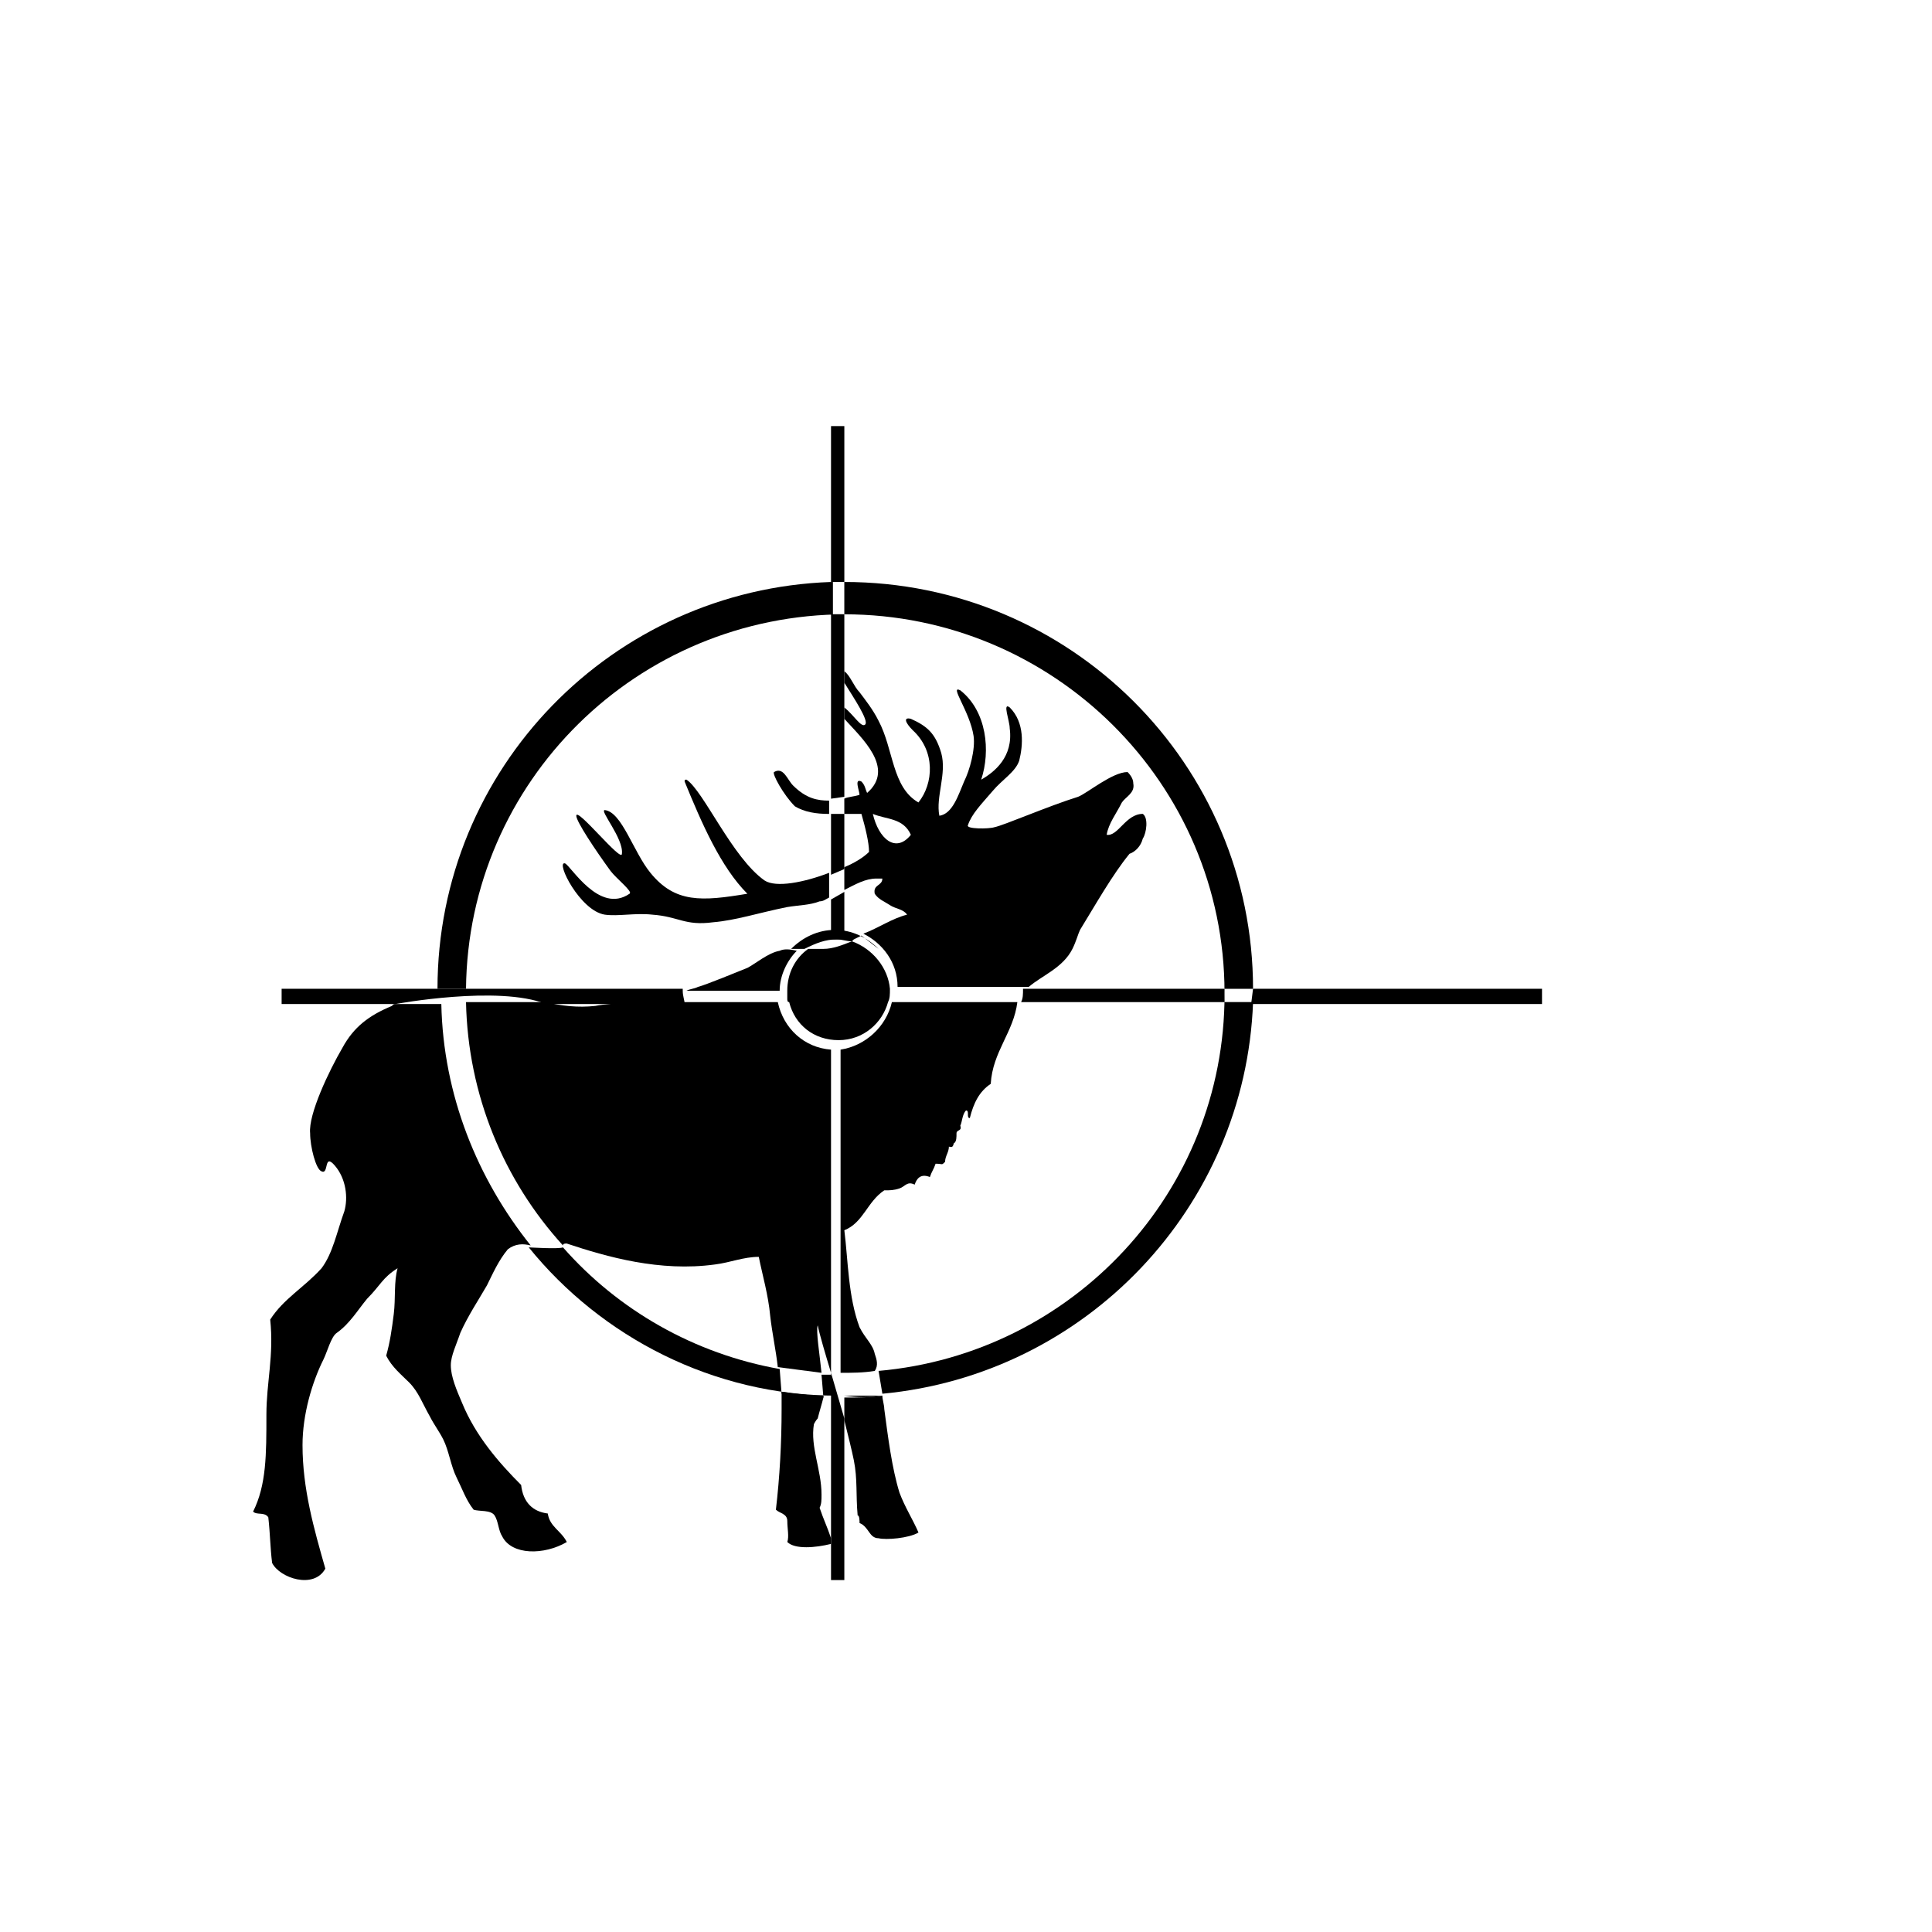
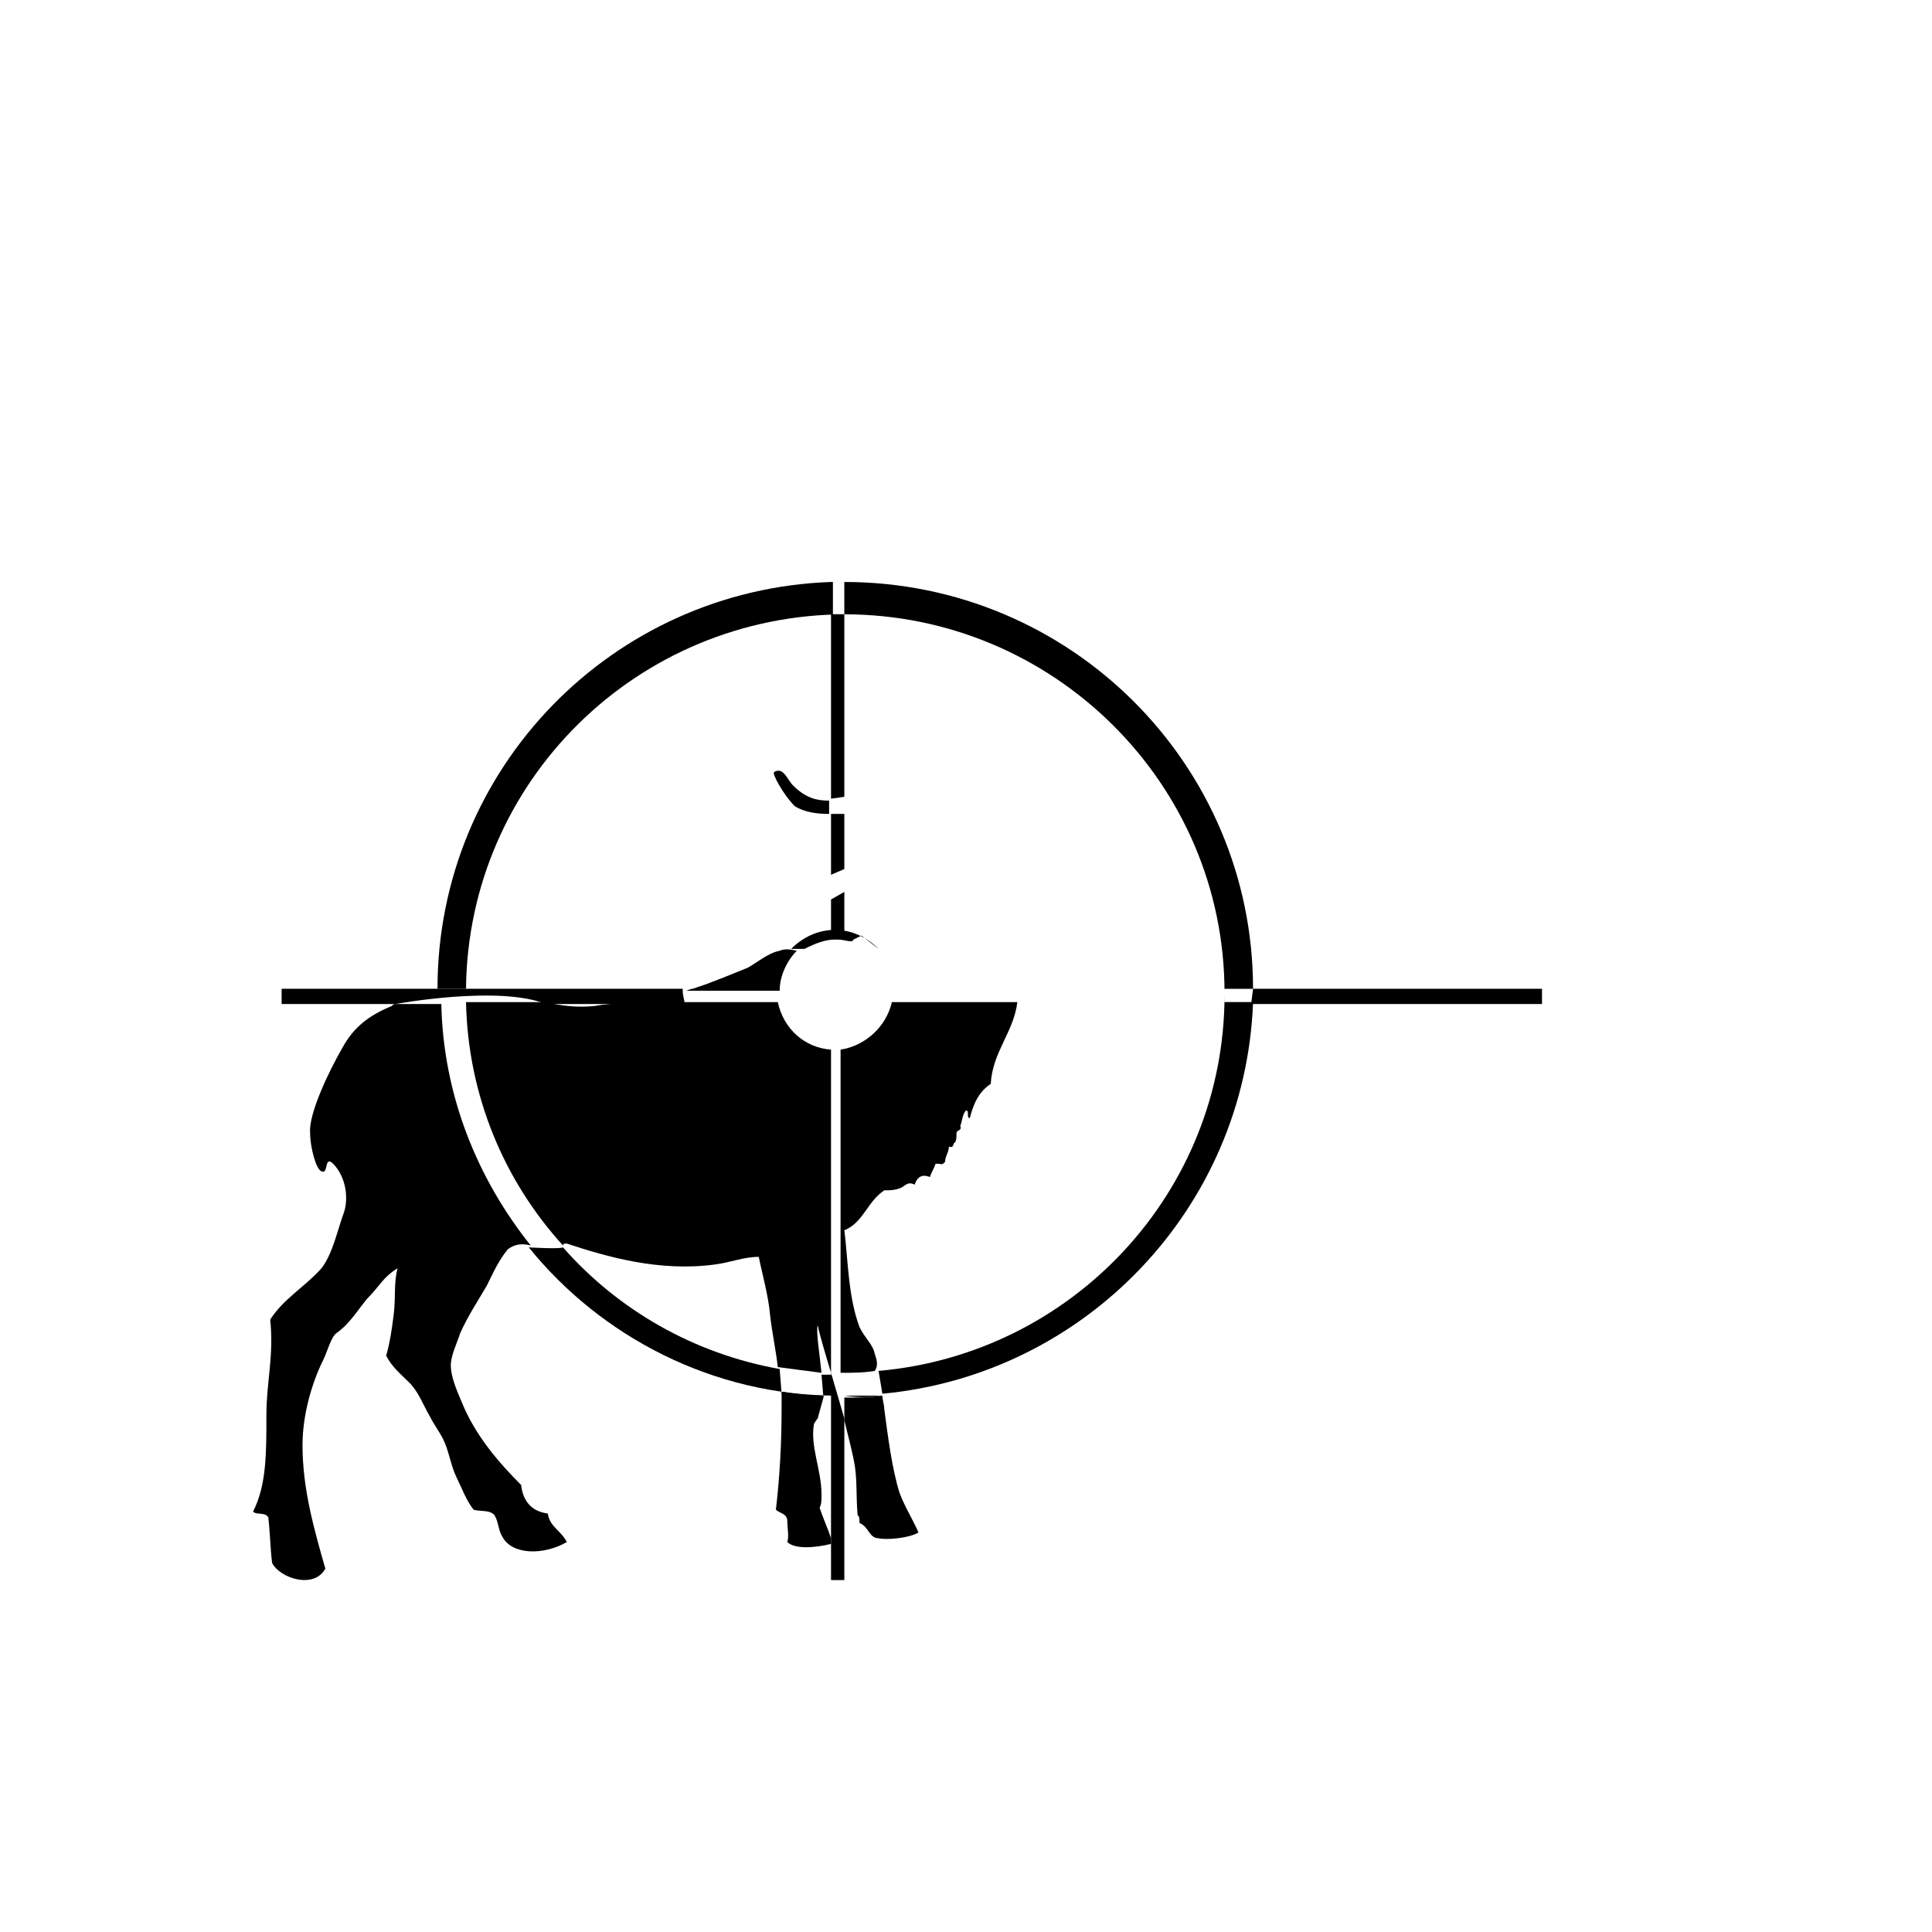
<svg xmlns="http://www.w3.org/2000/svg" fill="#000000" width="800px" height="800px" version="1.1" viewBox="144 144 512 512">
  <g>
-     <path d="m293.7 372.79c-2.519-0.504 4.031 12.594 10.578 13.602 3.527 0.504 8.062-0.504 12.594 0 7.055 0.504 8.566 3.023 16.121 2.016 6.047-0.504 12.09-2.519 19.648-4.031 3.023-0.504 6.047-0.504 8.566-1.512 1.008 0 1.512-0.504 2.519-1.008v-6.551c-6.551 2.519-14.105 4.031-17.129 2.016-8.566-6.047-16.121-23.68-20.656-26.703-0.504 0-0.504 0-0.504 0.504 4.535 11.082 9.574 22.672 16.625 29.727-12.09 2.016-19.145 2.519-25.695-5.543-4.535-5.543-7.559-16.121-12.09-16.625-1.512 0 5.039 7.559 4.535 11.586 0 2.519-12.09-12.594-12.09-10.078 0 1.512 5.039 9.07 9.07 14.609 1.512 2.016 6.047 5.543 5.039 6.047-8.066 5.547-15.621-7.551-17.133-8.055z" />
-     <path d="m369.77 393.45c-2.519 1.008-5.039 2.016-7.559 2.016h-4.031c-3.527 2.519-5.543 6.551-5.543 11.082v2.016c0 0.504 0 1.008 0.504 1.008 1.512 6.047 6.551 10.078 13.098 10.078 6.551 0 11.586-4.535 13.098-10.078 0.504-1.008 0.504-2.016 0.504-3.527-0.496-5.539-4.527-10.578-10.07-12.594z" />
-     <path d="m428.21 395.46c1.008-2.016 1.512-4.031 2.016-5.039 4.031-6.551 8.566-14.609 13.098-20.152 1.512-0.504 3.023-2.016 3.527-4.031 1.008-1.512 1.512-5.543 0-6.551-4.535 0-6.551 6.047-9.574 5.543 0.504-3.023 2.519-5.543 4.031-8.566 1.008-1.512 3.527-2.519 3.023-5.039 0-1.008-0.504-2.016-1.512-3.023-4.031 0-10.578 5.543-13.098 6.551-8.062 2.519-19.648 7.559-22.168 8.062-1.512 0.504-7.559 0.504-7.055-0.504 1.008-3.023 3.527-5.543 6.551-9.07 2.519-3.023 6.047-5.039 7.055-8.062 1.008-4.031 1.512-10.078-2.519-14.105-2.016-1.512 0 3.527 0 5.543 1.008 7.559-4.031 11.586-7.559 13.602 2.519-7.559 1.512-18.137-5.543-23.68-3.023-1.512 2.519 5.543 3.527 12.09 0.504 3.527-1.008 9.07-2.519 12.09-1.512 3.527-3.023 8.566-6.551 9.07-1.008-5.039 2.016-11.082 0.504-16.625-1.512-5.039-3.527-7.055-8.062-9.07-2.016-0.504-1.512 1.008 0.504 3.023 6.047 5.543 5.543 14.105 1.512 19.145-7.055-4.031-6.551-14.105-10.578-21.664-1.512-3.023-3.527-5.543-5.039-7.559-1.512-1.512-2.519-4.535-4.031-5.543v3.023c2.519 4.031 6.551 10.078 5.543 11.082-1.008 1.008-3.023-2.519-5.543-4.535v3.023c4.535 5.039 13.602 13.098 6.047 19.648-0.504-1.008-0.504-2.016-1.512-3.023-2.016-1.008-0.504 2.519-0.504 3.527-1.512 0.504-3.023 0.504-4.031 1.008l0.004 4.043h4.535c1.008 3.527 2.016 7.559 2.016 10.078-1.512 1.512-4.031 3.023-6.551 4.031v6.047c3.023-1.512 5.543-3.023 8.566-3.023h1.512c0 2.016-2.519 1.512-2.016 4.031 1.008 1.512 2.519 2.016 4.031 3.023 1.512 1.008 3.527 1.008 4.535 2.519-4.031 1.008-7.559 3.527-11.586 5.039 5.039 2.519 9.07 7.559 9.07 14.105h34.762c3.523-3.031 9.062-5.043 11.582-10.082zm-52.898-35.77c3.527 1.512 8.062 1.008 10.078 5.543-4.031 5.035-8.566 1.004-10.078-5.543z" />
    <path d="m364.23 507.81v-85.648c-7.055-0.504-12.594-5.543-14.105-12.594h-40.809c-2.519 0.504-5.039 0.504-7.559 1.008-4.535 0.504-9.07 0-13.098-1.008h-21.16c0.504 24.688 10.078 47.359 25.695 64.488 0-0.504 0.504-0.504 1.008-0.504 10.578 3.527 24.688 7.559 39.297 5.543 4.031-0.504 7.559-2.016 11.586-2.016 1.008 5.039 2.519 10.078 3.023 15.617 0.504 4.535 1.512 9.07 2.016 13.602 4.031 0.504 7.559 1.008 11.586 1.512-0.504-5.039-1.512-11.082-1.008-12.594 0.508 2.519 2.016 7.559 3.527 12.594z" />
    <path d="m350.62 395.97c-3.023 0.504-6.551 3.527-8.566 4.535-2.519 1.008-11.082 4.535-13.098 5.039-1.008 0.504-2.016 0.504-3.023 1.008h24.688c0-4.031 2.016-8.062 4.535-10.578-2.016-0.508-3.527-0.508-4.535-0.004z" />
    <path d="m364.23 551.64c-1.008-3.023-2.016-5.039-3.023-8.062 0.504-1.008 0.504-2.016 0.504-3.527 0-6.551-3.023-12.594-2.016-18.641 0 0 0.504-1.008 1.008-1.512 0.504-2.016 1.008-3.527 1.512-5.543v-0.504c-4.031 0-7.559-0.504-11.082-1.008v4.535c0 9.07-0.504 18.137-1.512 26.703 1.008 1.008 3.023 1.008 3.023 3.023s0.504 4.031 0 5.543c2.016 2.016 7.559 1.512 11.586 0.504z" />
    <path d="m378.34 517.39c0-1.008-0.504-2.519-0.504-3.527-3.023 0.504-6.551 0.504-10.078 0.504v6.047c1.008 4.031 2.016 8.062 2.519 10.578 1.008 5.039 0.504 9.07 1.008 14.609 0.504 0 0.504 1.512 0.504 2.016 2.519 1.008 2.519 4.031 5.039 4.031 2.016 0.504 8.062 0 10.578-1.512-1.512-3.527-3.527-6.551-5.039-10.578-2.012-6.551-3.019-14.613-4.027-22.168z" />
    <path d="m375.82 502.78c-0.504-2.519-2.519-4.031-4.031-7.055-3.023-8.062-3.023-17.633-4.031-25.695 5.039-2.016 6.047-7.559 10.578-10.578 1.512 0 2.519 0 4.031-0.504 1.512-0.504 2.016-2.016 4.031-1.008 0.504-1.512 1.512-3.023 4.031-2.016 0.504-1.512 1.008-2.016 1.512-3.527 2.016 0 1.512 0.504 2.519-0.504 0-1.512 1.008-2.519 1.008-4.031 1.512 0.504 1.008-1.008 1.512-1.008 0.504-0.504 0.504-1.512 0.504-2.519 0-1.008 1.512-0.504 1.008-2.016 0.504-1.008 0.504-3.023 1.512-4.031 1.008 0 0 2.016 1.008 2.016 1.008-4.031 2.519-7.055 5.543-9.07 0.504-8.566 6.047-13.602 7.055-21.664h-33.25c-1.512 6.551-7.055 11.586-13.602 12.594v85.648c3.023 0 6.047 0 9.07-0.504 1-1.508 0.496-3.019-0.008-4.527z" />
    <path d="m282.11 537.54c-6.047-6.047-12.09-13.098-15.617-21.664-1.512-3.527-3.023-7.055-3.023-10.078 0-2.519 1.512-5.543 2.519-8.566 2.016-4.535 5.039-9.07 7.055-12.594 1.512-3.023 3.023-6.551 5.543-9.574 2.016-1.512 4.031-1.512 6.047-1.008-14.105-17.633-23.176-39.801-23.68-63.984l-12.094 0.004c-0.504 0-0.504 0-1.008 0.504-6.047 2.519-10.078 5.543-13.098 11.082-3.527 6.047-9.07 17.633-8.566 22.672 0 3.527 1.512 9.574 3.023 10.078 2.016 1.008 0.504-5.039 3.527-1.512 3.023 3.527 3.527 8.566 2.519 12.09-2.016 5.543-3.023 11.082-6.047 15.113-4.535 5.039-10.078 8.062-13.602 13.602 1.008 9.574-1.008 16.625-1.008 25.191 0 10.578 0 18.641-3.527 25.695 1.008 1.008 3.023 0 4.031 1.512 0.504 4.535 0.504 8.062 1.008 12.09 2.016 4.031 11.082 7.055 14.105 1.512-3.023-10.578-6.047-21.16-6.047-32.746 0-8.062 2.519-16.625 5.543-22.672 1.008-2.016 2.016-6.047 3.527-7.055 3.527-2.519 5.543-6.047 8.062-9.07 3.527-3.527 4.031-5.543 8.062-8.062-1.008 3.527-0.504 8.062-1.008 12.09-0.504 4.031-1.008 7.559-2.016 11.082 1.512 3.023 4.031 5.039 6.047 7.055 2.519 2.519 3.527 5.543 5.543 9.07 1.008 2.016 2.519 4.031 3.527 6.047 1.512 3.023 2.016 7.055 3.527 10.078 1.512 3.023 2.519 6.047 4.535 8.566 1.512 0.504 4.535 0 5.543 1.512 1.008 1.512 1.008 4.031 2.016 5.543 2.519 5.039 11.082 5.039 17.129 1.512-1.512-3.023-4.535-4.031-5.039-7.559-4.039-0.5-6.559-3.019-7.062-7.555z" />
    <path d="m354.15 352.14c-1.512-1.512-2.519-5.039-5.039-3.527-0.504 0.504 2.519 6.047 5.543 9.07 2.519 1.512 5.543 2.016 9.07 2.016v-3.527c-3.023 0-6.047-0.504-9.574-4.031z" />
    <path d="m365.74 392.95c1.512 0 2.519 0.504 4.031 0.504l0.504-0.504 2.016-1.008 4.535 3.527c-3.023-3.023-7.055-5.039-11.586-5.039-4.535 0-8.566 2.016-11.586 5.039h3.527c3.019-1.512 5.535-2.519 8.559-2.519z" />
    <path d="m367.75 513.86c3.527 0.504 6.551 0.504 10.078 0z" />
    <path d="m365.74 513.86-1.512-5.543h-2.519l0.504 6.047-11.082-1.008-0.504-6.551c-22.672-4.031-42.824-15.617-57.434-32.242-1.008 0.504-9.07 0-9.07 0 19.145 23.68 48.871 39.297 81.617 39.297z" />
-     <path d="m364.23 507.81v54.918h3.527v-42.824z" />
+     <path d="m364.23 507.81v54.918h3.527v-42.824" />
    <path d="m468.52 410.07v-2.519c0 52.395-40.305 95.219-91.691 99.754l1.008 6.047c53.906-5.039 96.227-49.375 98.242-103.79h-7.559z" />
-     <path d="m415.11 406.04v0c0 1.512 0 2.519-0.504 3.527h53.906v-3.527z" />
    <path d="m476.07 406.04-0.504 4.031h77.082v-4.031z" />
-     <path d="m364.23 256.92v41.312h3.527v-41.312z" />
    <path d="m364.23 298.23c-57.938 2.016-104.29 49.375-104.29 107.82h7.559c0.504-54.914 45.344-99.25 100.76-99.25h-3.527v-8.566z" />
    <path d="m367.75 298.23v8.566c55.418 0 100.76 44.84 100.76 100.26v-1.008h7.559c0-59.453-48.367-107.82-108.32-107.82z" />
    <path d="m364.23 392.95h1.512 2.016v-12.594l-3.527 2.016z" />
    <path d="m364.23 375.82 3.527-1.512v-14.609h-3.527z" />
    <path d="m364.23 306.79v48.871l3.527-0.504v-48.367z" />
    <path d="m288.66 410.07h36.777c0-1.008-0.504-2.016-0.504-3.527v-0.504h-106.3v4.031h30.23c-0.004 0 27.203-5.039 39.797 0z" />
  </g>
</svg>